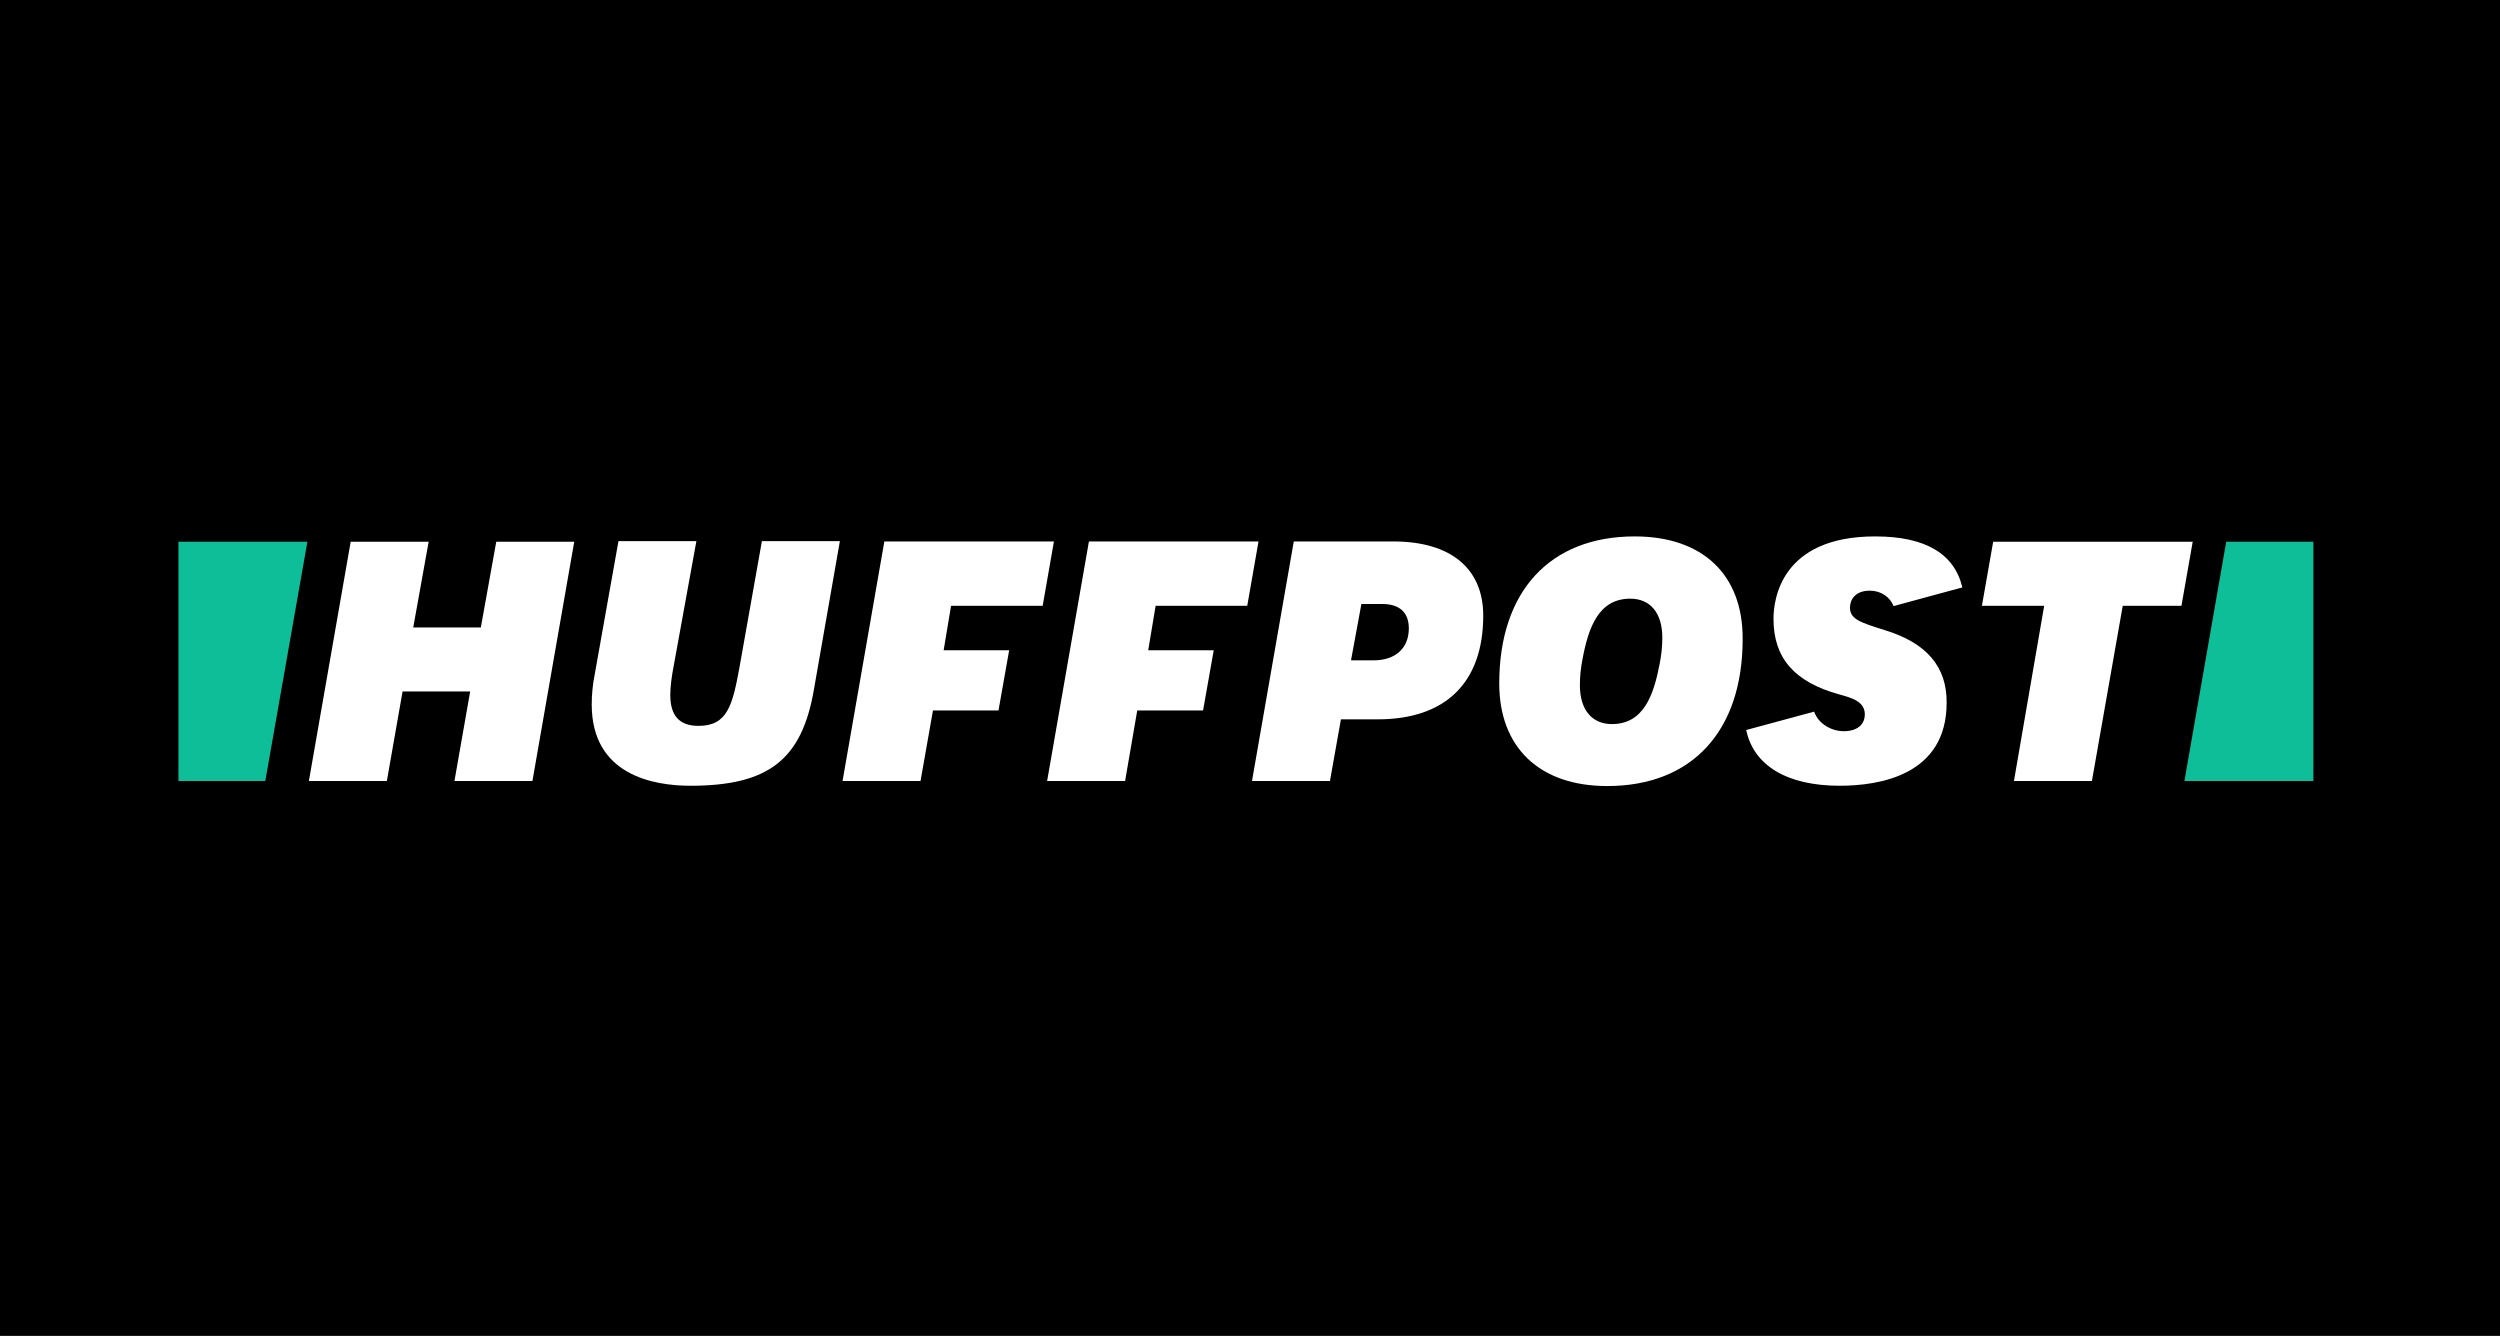
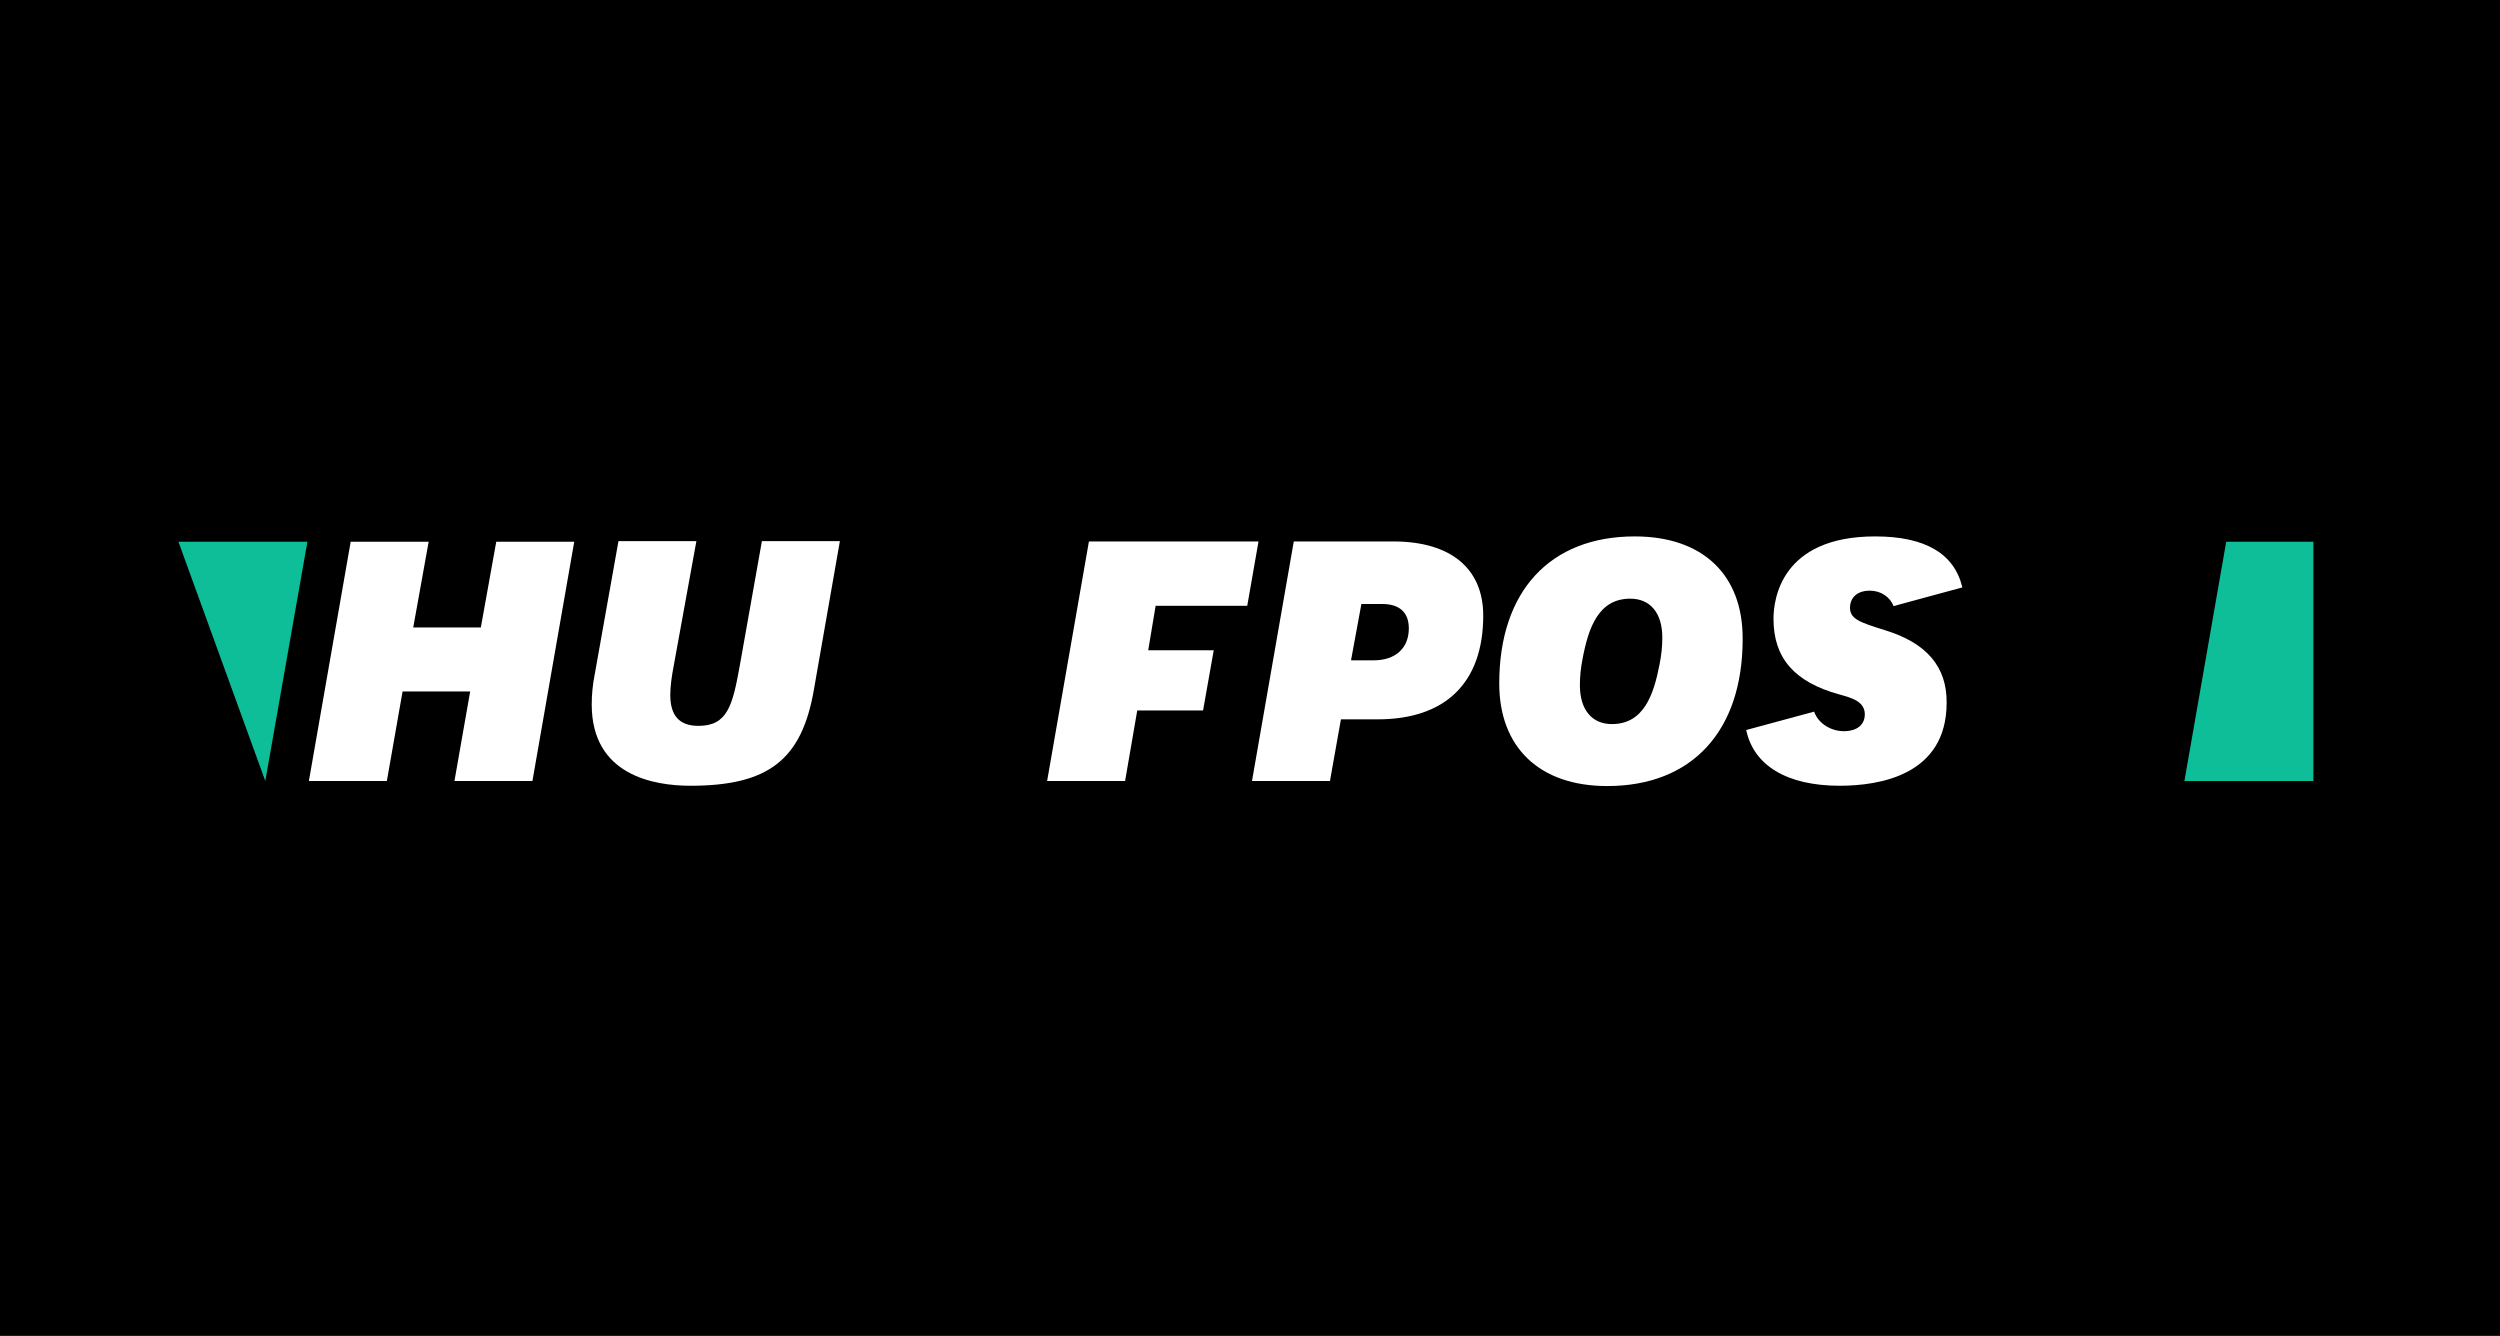
<svg xmlns="http://www.w3.org/2000/svg" height="296" width="554" id="svg44" xml:space="preserve" viewBox="0 0 554 296" y="0px" x="0px" version="1.1">
  <rect x="0" y="0" width="554" height="296" fill="#333333" stroke="none" />
  <defs id="defs48" />
  <style id="style2" type="text/css">
	.st0{display:none;}
	.st1{display:inline;}
	.st2{fill:#FFFFFF;}
	.st3{fill:#0DBE98;}
</style>
  <rect y="0.359" x="0.359" height="295.283" width="553.283" id="rect52" style="fill:#000000;fill-rule:evenodd;stroke:#000000;stroke-width:0.717px;stroke-linecap:butt;stroke-linejoin:miter;stroke-opacity:1" />
  <g transform="translate(-88.78,147.9)" style="display:none" class="st0" id="Layer_2">
    <rect style="display:inline" y="0" x="0" id="rect4" height="90" width="720" class="st1" />
  </g>
  <g transform="matrix(0.657,0,0,0.657,39.54,116.964)" id="Layer_1">
    <g id="g41">
      <g id="g9">
        <path style="fill:#ffffff" id="path7" d="m 93.1,85.4 h 26.3 L 133.5,4.7 H 107.2 L 102,33.6 H 79.2 L 84.4,4.7 H 58.1 L 44,85.4 h 26.3 l 5.3,-30.2 h 22.8 z" class="st2" />
      </g>
      <g id="g13">
        <path style="fill:#ffffff" id="path11" d="m 148.4,4.6 -8,44.9 c -0.7,3.5 -1,6.9 -1,10.1 0,23.8 20.8,27.4 33.3,27.4 26.2,0 37.5,-8.7 41.6,-32.2 l 8.8,-50.3 h -26.3 l -7.5,42.2 c -2.4,13.2 -4.1,20.1 -13.9,20.1 -6.4,0 -9.5,-3.4 -9.5,-10.4 0,-2.7 0.4,-6 1.2,-10.1 l 7.6,-41.8 h -26.3 z" class="st2" />
      </g>
      <g id="g17">
        <path style="fill:#ffffff" id="path15" d="m 362.1,85.4 h 26.3 l 3.7,-20.8 h 12.4 c 22.9,0 35.6,-12.4 35.6,-35 0,-15.9 -11,-25 -30.3,-25 h -33.6 z m 41,-40.7 h -7.6 l 3.5,-19 h 7.1 c 5.8,0 8.9,2.9 8.9,8.2 0,6.7 -4.5,10.8 -11.9,10.8 z" class="st2" />
      </g>
      <g id="g21">
        <path style="fill:#ffffff" id="path19" d="m 491.2,2.9 c -28.6,0 -45.7,18.5 -45.7,49.6 0,21.6 13.6,34.6 36.4,34.6 28.6,0 45.7,-18.5 45.7,-49.6 C 527.7,15.8 514.1,2.9 491.2,2.9 Z m -7.7,63.3 c -6.8,0 -10.8,-4.9 -10.8,-13.1 0,-3.1 0.3,-5.8 0.9,-8.9 2,-10.6 5.4,-20.3 16.1,-20.3 6.8,0 10.8,4.9 10.8,13.1 0,3.1 -0.3,5.8 -0.9,8.9 -2,10.5 -5.4,20.3 -16.1,20.3 z" class="st2" />
      </g>
      <g id="g25">
-         <path style="fill:#ffffff" id="path23" d="m 619.1,85.4 h 26.3 l 10.4,-59.1 h 19.8 l 3.8,-21.6 h -67.3 l -3.8,21.6 h 21 z" class="st2" />
-       </g>
+         </g>
      <path style="fill:#ffffff" id="path27" d="m 575.5,34.5 c -8.3,-2.6 -11.7,-3.7 -11.7,-7.6 0,-2.6 1.7,-5.7 6.7,-5.7 3.7,0 6.8,2.1 8,5.2 l 23.2,-6.3 C 599,8.7 589.2,2.9 572.3,2.9 540.5,2.9 538,24.2 538,30.7 c 0,13.2 7,21.3 22.2,25.5 4,1.1 8.6,2.3 8.6,6.7 0,3.5 -2.6,5.7 -7.1,5.7 -4.1,0 -8.5,-2.4 -10,-6.6 l -22.9,6.2 c 2.5,12 13.8,18.8 31.5,18.8 13.5,0 36.1,-3.6 36.1,-28 0.1,-12.2 -6.8,-20.2 -20.9,-24.5 z" class="st2" />
      <g id="g31">
-         <path style="fill:#0dbe98" id="path29" d="M 29.3,85.4 43.5,4.7 H 0 v 80.7 z" class="st3" />
+         <path style="fill:#0dbe98" id="path29" d="M 29.3,85.4 43.5,4.7 H 0 z" class="st3" />
      </g>
      <g id="g35">
        <path style="fill:#0dbe98" id="path33" d="m 690.7,4.7 -14.1,80.7 h 43.5 V 4.7 Z" class="st3" />
      </g>
-       <polygon style="fill:#ffffff" id="polygon37" points="260.6,26.3 291.5,26.3 295.3,4.6 238.1,4.6 224,85.4 250.3,85.4 254.5,61.6 276.6,61.6 280.2,41.3 258.1,41.3 " class="st2" />
      <polygon style="fill:#ffffff" id="polygon39" points="329.6,26.3 360.5,26.3 364.3,4.6 307.1,4.6 293,85.4 319.3,85.4 323.4,61.6 345.6,61.6 349.2,41.3 327.1,41.3 " class="st2" />
    </g>
  </g>
</svg>